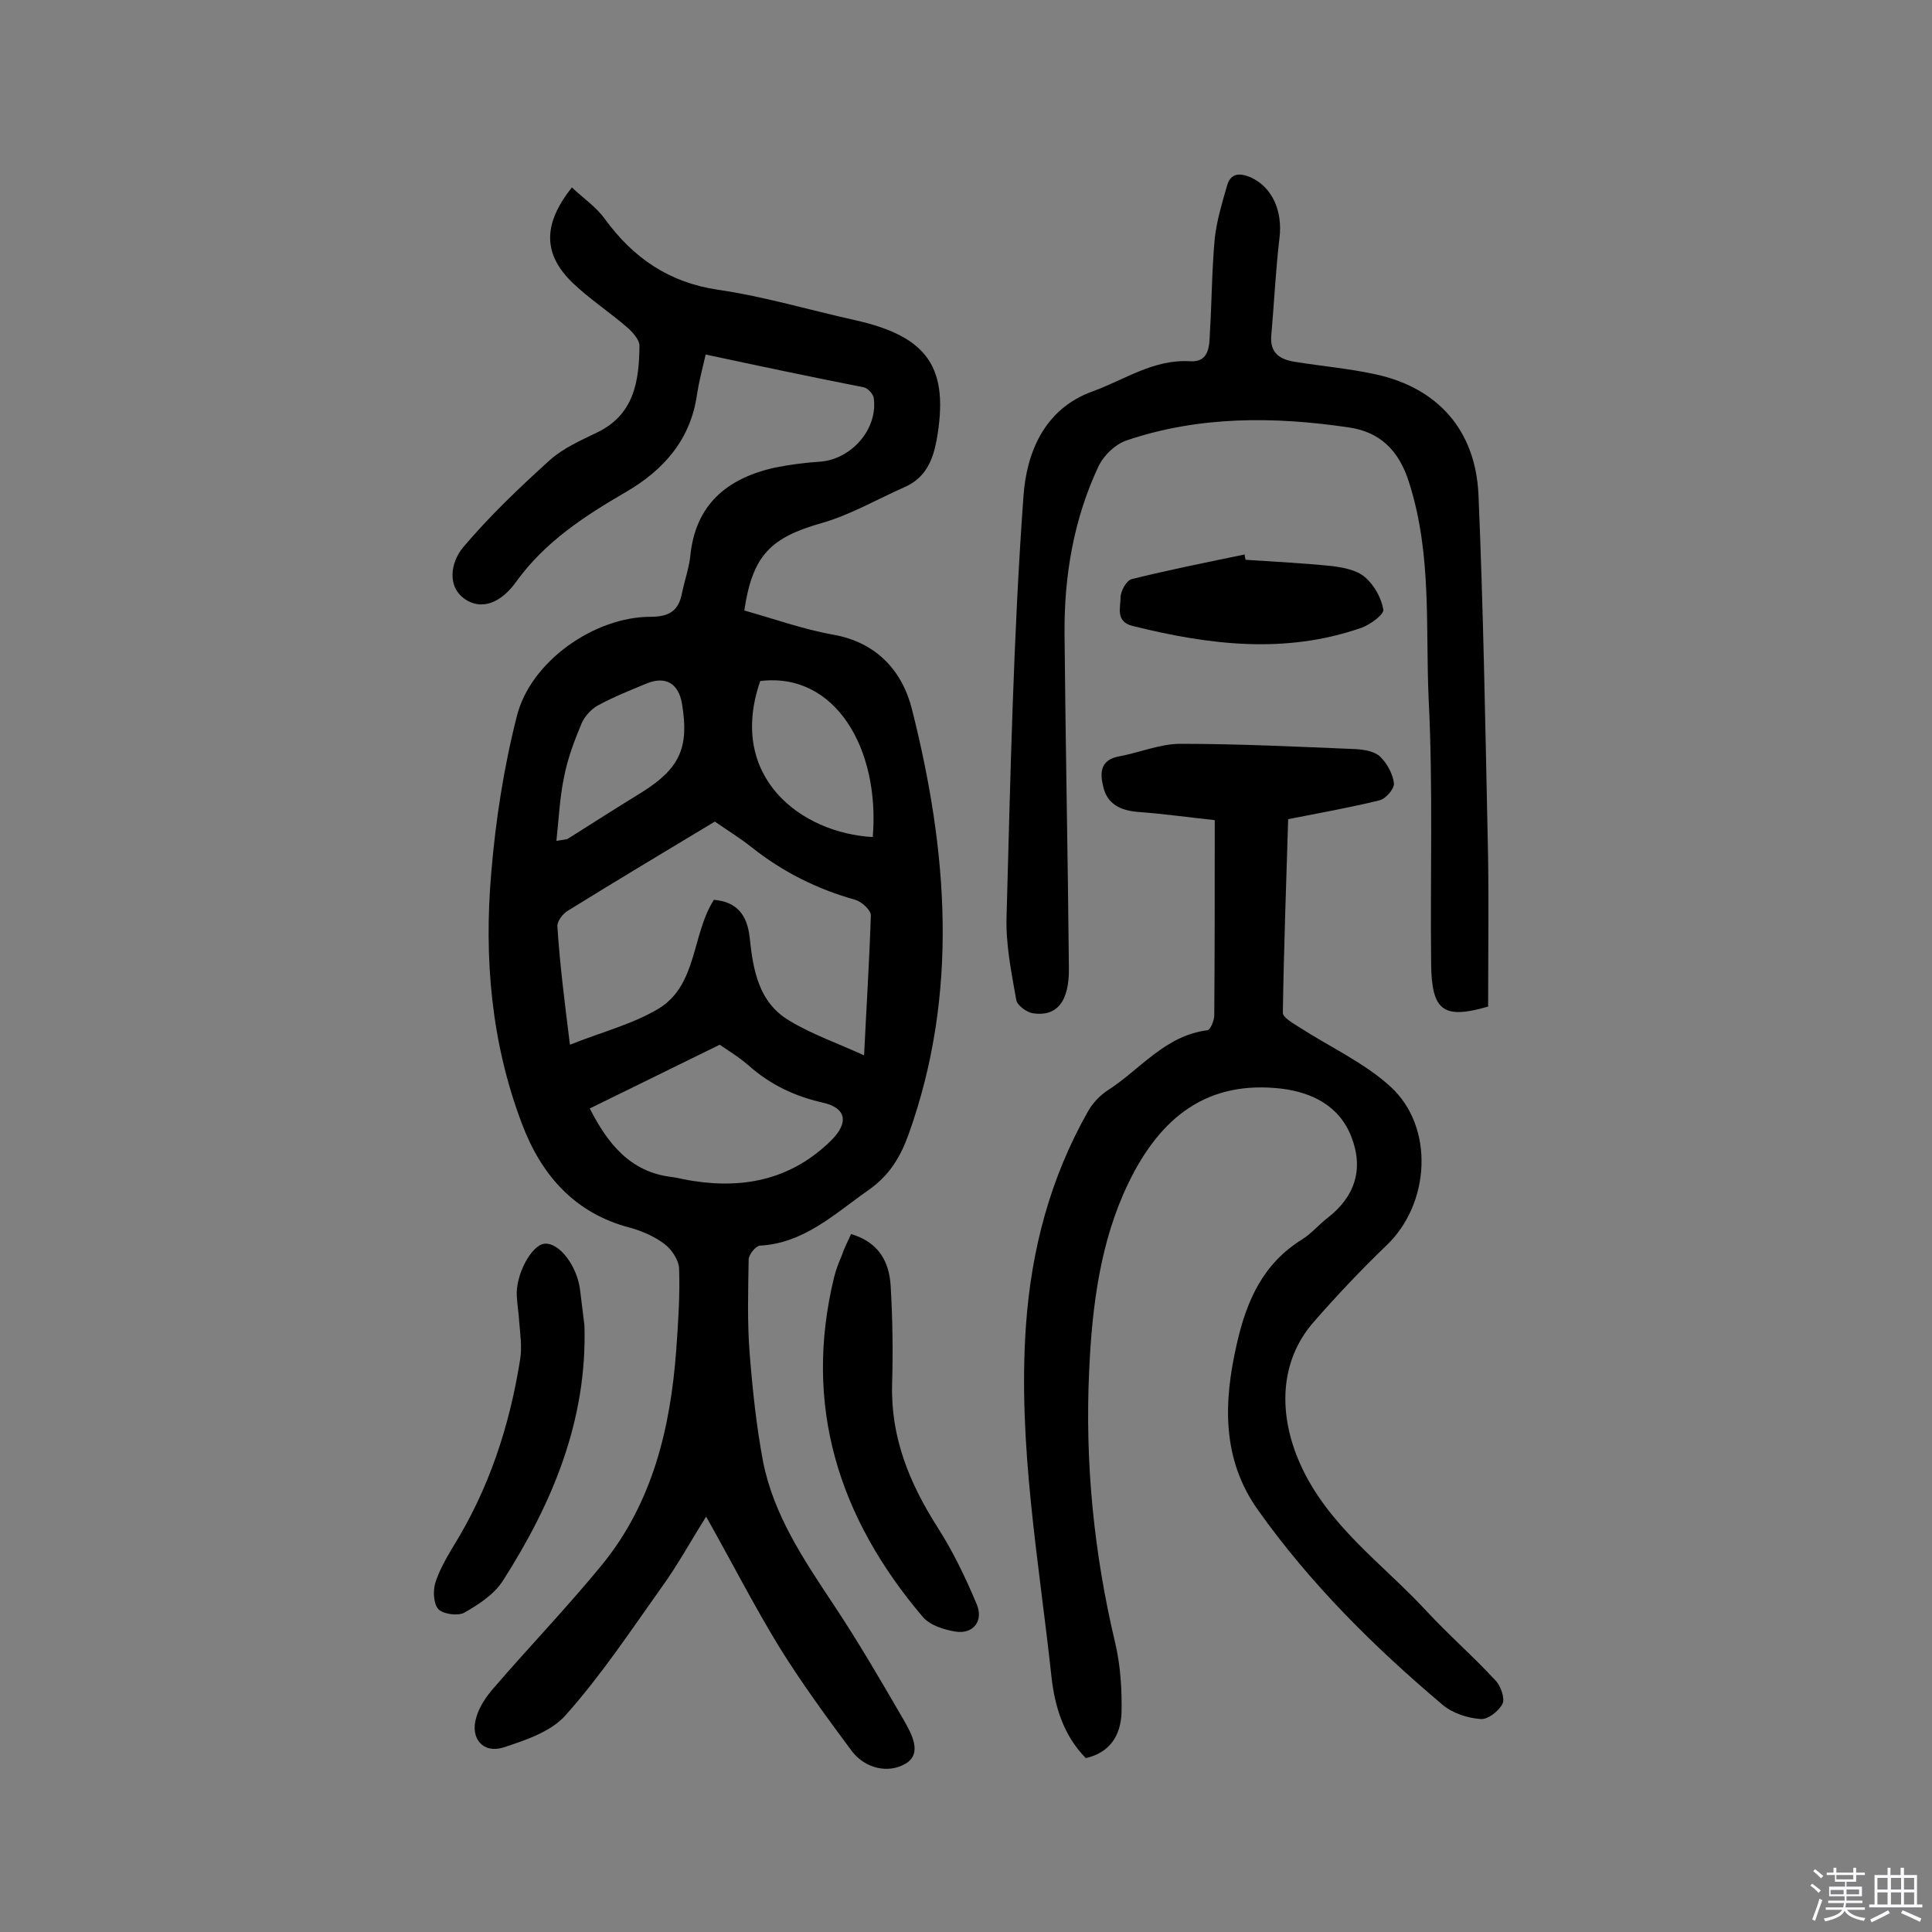
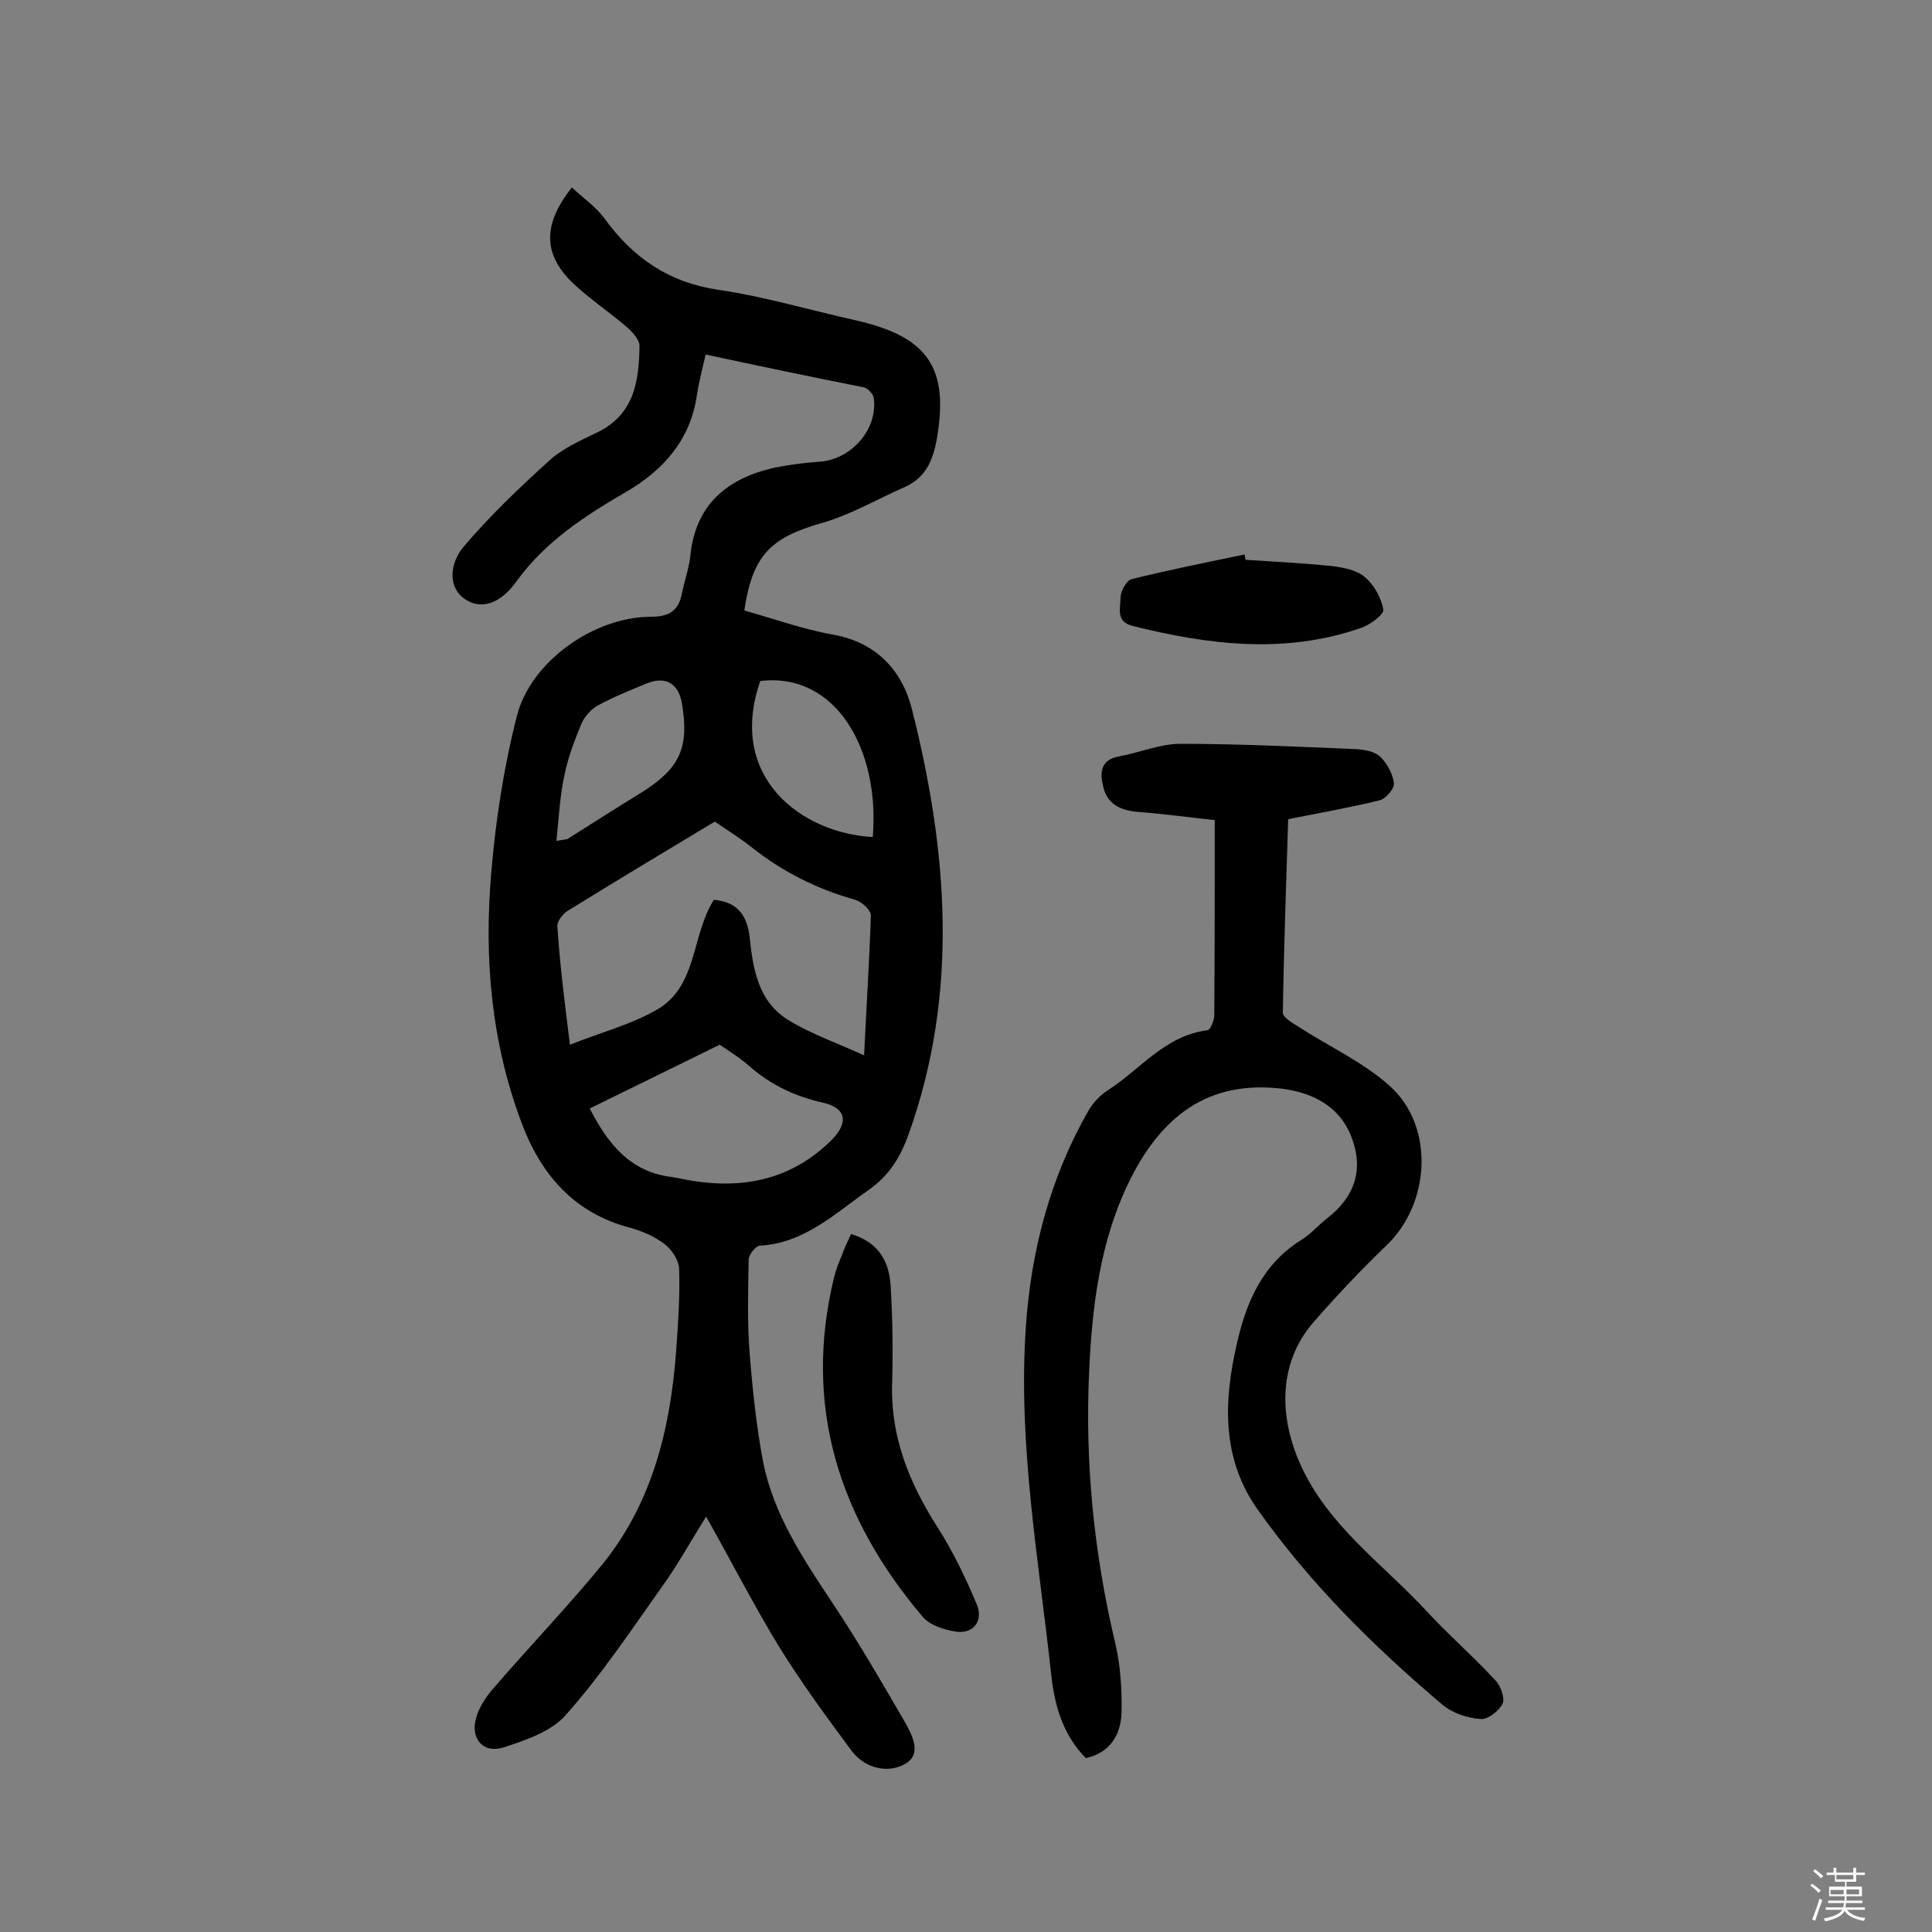
<svg xmlns="http://www.w3.org/2000/svg" enable-background="new 0 0 400 400" viewBox="0 0 400 400">
  <rect x="0" y="0" width="400" height="400" fill="#808080" stroke="none" />
  <path d="m374.8 390.4.4-.4c.7.5 1.3 1 1.8 1.4l-.5.5c-.5-.6-1.1-1.1-1.7-1.5zm1 7.3-.6-.3c.5-1.4 1.1-2.8 1.5-4.3.2.1.4.2.6.3-.5 1.3-1 2.8-1.5 4.3zm-.4-10.3.4-.4c.4.3 1 .8 1.7 1.4l-.5.5c-.4-.5-1-1-1.6-1.5zm2.5.3h1.7v-1h.6v1h3.5v-1h.6v1h1.8v.5h-1.8v1.4h-2v1h3.2v2h-3.2v.9h3.3v.5h-3.4c0 .3-.1.6-.1.9h4v.5h-3.7c.7.9 1.9 1.5 3.8 1.7-.1.2-.2.4-.3.6-2.1-.4-3.5-1.1-4-2.1-.4 1-1.8 1.7-4 2.2-.1-.2-.2-.4-.3-.6 2.1-.4 3.4-1 3.8-1.8h-3.4v-.5h3.6c.1-.3.1-.6.2-.9h-3.3v-.5h3.4c0-.3 0-.6 0-.9h-3.2v-2h3.3v-1h-2.1v-1.4h-1.7v-.5zm1.1 3.5v1h2.7c0-.3 0-.4 0-.4 0-.1 0-.2 0-.2 0-.1 0-.2 0-.3h-2.7zm1.2-3v.9h3.5v-.9zm4.7 3h-2.6v.6.4h2.6z" fill="#fbfafc" />
-   <path d="m393.6 386.7h.6v1.5h2.7v6.1h1.1v.6h-11v-.6h1.1v-6.1h2.7v-1.5h.6v1.5h2.1v-1.5zm-2.7 8.8.4.6c-1.2.6-2.5 1.3-3.8 1.9-.1-.2-.2-.4-.3-.6 1.2-.6 2.5-1.2 3.7-1.9zm-2.2-6.7v2.4h2.1v-2.4zm0 3v2.5h2.1v-2.5zm2.8-3v2.4h2.1v-2.4zm0 3v2.5h2.1v-2.5zm6 6.1c-1.4-.7-2.7-1.3-3.9-1.8l.3-.6c1.5.6 2.7 1.2 3.9 1.7zm-1.2-9.1h-2.1v2.4h2.1zm-2.1 3v2.5h2.1v-2.5z" fill="#fbfafc" />
  <g fill="#010000">
    <path d="m146.1 73.4c-.7 3-1.4 5.7-1.8 8.3-1.3 9.3-6.9 15.6-14.6 20.1-8.6 5-16.8 10.3-22.8 18.6-2.4 3.4-6.3 6.3-10.4 3.8-4.1-2.6-3.2-7.8-.6-10.9 5.5-6.5 11.7-12.4 18-18.1 2.7-2.4 6.3-4 9.6-5.6 7.8-3.7 8.8-10.6 8.9-18 0-1.2-1.3-2.7-2.4-3.7-3.7-3.2-7.8-5.9-11.3-9.2-6.3-6-6.4-12.2-.3-19.9 2.3 2.2 5 4 6.8 6.5 5.9 8.1 13.3 13.2 23.5 14.7 9.6 1.4 18.9 4.2 28.4 6.3 15.1 3.4 19.5 9.9 16.8 24.9-.8 4.2-2.3 7.7-6.5 9.6-5.7 2.5-11.3 5.8-17.3 7.5-10.5 3-14.3 6.6-16 18.1 6.1 1.7 12.2 3.9 18.4 5 9 1.6 14.3 7.5 16.3 15.4 7.4 29.3 9.8 58.8-.7 88.1-1.7 4.7-4 8.5-8.3 11.5-7 4.9-13.3 11-22.5 11.5-.9.1-2.3 1.9-2.3 2.9-.1 6.4-.3 12.9.2 19.3.6 7.6 1.4 15.2 2.8 22.6 2.2 11 8.4 20.2 14.5 29.4 5.2 7.8 9.9 15.9 14.6 24 1.6 2.8 4 7 .3 9.1-3.5 2-8.2 1-11-2.6-5.2-7-10.4-14.1-15-21.5-5.2-8.5-9.8-17.5-15.2-27.1-3.4 5.4-6 10.2-9.2 14.6-6.4 9-12.5 18.2-19.8 26.4-3 3.5-8.4 5.3-13 6.8-4.2 1.3-6.9-1.9-5.6-6.2.6-2.2 2.1-4.4 3.6-6.1 7.4-8.6 15.3-16.8 22.5-25.6 10.4-12.8 14.1-28.2 15.3-44.3.4-5.6.8-11.3.6-17-.1-1.8-1.6-4-3.1-5.1-2-1.5-4.5-2.6-7-3.3-11.6-3-18.5-11-22.5-21.7-6.3-16.7-7.8-34.1-6.3-51.7.9-10.9 2.6-21.9 5.3-32.5 2.8-11.3 16-20.6 27.7-20.6 3.8 0 5.8-1.2 6.5-4.9.5-2.5 1.4-5 1.7-7.5 1-10.8 7.6-16.3 17.6-18.5 3-.6 6.1-1 9.1-1.2 6.6-.4 12.2-6.7 11.3-13.2-.1-.8-1.2-2-2-2.2-10.7-2.1-21.6-4.4-32.8-6.8zm-28.1 142.9c6.8-2.7 13.1-4.3 18.4-7.5 8-4.9 6.8-15.3 11.4-22.5 4.9.4 6.9 3.3 7.4 7.7.7 6.7 1.8 13.5 8.2 17.3 4.6 2.8 9.8 4.6 15.5 7.2.5-10.3 1.1-19.7 1.4-29 0-1.1-1.9-2.8-3.2-3.2-7.9-2.2-15.1-5.8-21.5-10.9-2.4-1.9-5-3.5-7.6-5.3-10.3 6.2-20.5 12.3-30.5 18.5-1 .6-2.2 2.2-2.1 3.2.5 7.8 1.5 15.7 2.6 24.5zm4.1 13.2c3.6 7 8.2 13.2 17.1 14.2 1.4.2 2.8.6 4.3.8 10.9 1.7 20.6-.5 28.6-8.4 3.7-3.7 3.1-6.7-1.7-7.8-5.8-1.3-10.9-3.7-15.4-7.7-2.2-1.9-4.7-3.4-6-4.3-9.4 4.6-18.1 8.9-26.9 13.2zm58.6-56.2c1.5-18.2-7.7-34.2-23.3-32.3-6.9 19.9 8.5 31.5 23.3 32.3zm-65.5.8c1.7-.3 2.1-.3 2.3-.4 5.2-3.3 10.4-6.6 15.6-9.8 7.7-4.9 9.6-9.2 8.1-18.2-.7-4.2-3.4-5.8-7.3-4.2-3.4 1.4-6.9 2.8-10.2 4.6-1.4.8-2.7 2.3-3.3 3.7-1.5 3.6-2.9 7.3-3.6 11-.9 4.2-1.1 8.6-1.6 13.3z" />
    <path d="m224.8 364c-4.6-4.7-6.4-10.6-7.1-16.8-2.6-24.1-7-48.1-5.3-72.6 1.1-15.8 5-30.6 12.8-44.4 1-1.8 2.5-3.4 4.2-4.5 6.7-4.3 11.8-11.3 20.6-12.4.6-.1 1.4-2 1.4-3.1.1-13.1.1-26.3.1-40.4-4.8-.5-10.4-1.3-15.9-1.7-3.6-.3-6.4-1.6-7.2-5.3-.7-2.8-.6-5.5 3.3-6.2 4.3-.8 8.5-2.6 12.7-2.6 12.1 0 24.3.6 36.4 1.1 1.7.1 3.9.5 5 1.6 1.4 1.4 2.6 3.6 2.8 5.5.1 1.1-1.7 3.2-3 3.5-6.1 1.5-12.3 2.6-18.9 3.9-.4 13.3-.9 26.7-1.1 40.1 0 1 2.2 2.2 3.6 3.1 6.2 4 13.2 7.2 18.6 12.1 9.3 8.4 8.3 24.4-.8 33-5.3 5.1-10.3 10.4-15.1 15.9-7.1 8.2-7.2 19.1-2.8 29.1 5.7 12.9 17 20.7 26.1 30.5 4.6 5 9.8 9.5 14.4 14.5 1.1 1.1 2 3.7 1.5 4.8-.7 1.5-3.1 3.4-4.6 3.2-2.7-.2-5.8-1.2-7.9-3-14.2-12-27.3-25-38.1-40.2-7.6-10.6-7.2-22.5-4.4-34.6 2-8.8 5.4-16.5 13.5-21.5 1.9-1.2 3.4-3 5.2-4.4 5.7-4.4 7.6-10.1 5-16.8-2.5-6.5-8.2-9.2-14.4-10-15.3-1.8-25.1 5.7-31.8 19.6-5.8 12-7.5 25.4-8.1 38.8-.9 19.1 1 37.9 5.4 56.4 1.1 4.7 1.4 9.6 1.3 14.5-.2 4.7-2.5 8.2-7.4 9.3z" />
-     <path d="m308.1 208.4c-9.3 2.7-11.7.9-11.8-8.9-.2-18.2.4-36.4-.5-54.5-.7-15 .7-30-4-44.9-2.2-7.2-6.4-10.7-12.5-11.6-15.5-2.3-31.1-2.4-46.1 2.7-2.3.8-4.6 3-5.7 5.2-5.2 11-7.2 22.8-7.1 34.9.2 23 .7 46.1.9 69.1.1 7-2.5 10.1-7.4 9.4-1.3-.2-3.3-1.6-3.5-2.8-1-5.7-2.2-11.5-2-17.3.8-29 1.4-58.1 3.5-87 .6-8.5 4-18 14.4-21.7 6.6-2.4 12.6-6.7 20.2-6.2 3.9.2 3.9-3.3 4-6 .4-6.5.4-13 1-19.4.4-3.7 1.5-7.3 2.5-10.8.7-2.7 2.5-2.9 4.9-1.9 4.5 2 6.7 7 6 12.6-.8 6.7-1.1 13.5-1.7 20.2-.3 3.6 1.8 4.9 4.8 5.4 5.6.9 11.3 1.4 16.8 2.6 12.9 2.8 20.7 11.6 21.3 24.9 1 23.5 1.4 47 1.9 70.5.3 11.8.1 23.5.1 35.5z" />
    <path d="m176.2 255.5c5.8 1.7 7.9 5.8 8.2 10.7.4 6.8.5 13.6.3 20.4-.3 11 3.6 20.5 9.4 29.6 3.2 5 5.8 10.4 8.1 15.9 1.5 3.5-.7 6.3-4.4 5.7-2.4-.4-5.3-1.3-6.8-3.1-17.3-20.4-24.8-43.6-18.3-70.3.4-1.6 1-3.1 1.6-4.5.4-1.3 1.1-2.6 1.9-4.4z" />
-     <path d="m121 274.4c.6 19.6-6.6 36.8-16.9 52.9-1.8 2.8-5 4.9-8 6.6-1.3.7-4.3.3-5.3-.7s-1.2-3.7-.7-5.4c.8-2.6 2.2-5 3.6-7.4 7.5-12 11.8-25.1 14-39 .4-2.5 0-5.2-.2-7.7-.1-1.8-.4-3.5-.5-5.3-.3-4.4 3-10.6 5.7-10.9 3.1-.3 6.8 4.6 7.4 9.6.3 2.5.6 4.9.9 7.3z" />
    <path d="m257.9 115.9c6 .4 12 .7 17.9 1.3 2.3.3 5.1.8 6.8 2.3 1.9 1.6 3.4 4.3 3.8 6.7.2 1-2.8 3.2-4.6 3.8-15.8 5.5-31.6 3.5-47.3-.4-3.6-.9-2.5-3.8-2.5-5.9 0-1.3 1.2-3.5 2.3-3.8 7.7-1.9 15.6-3.5 23.4-5.1 0 .4.1.7.2 1.1z" />
  </g>
</svg>